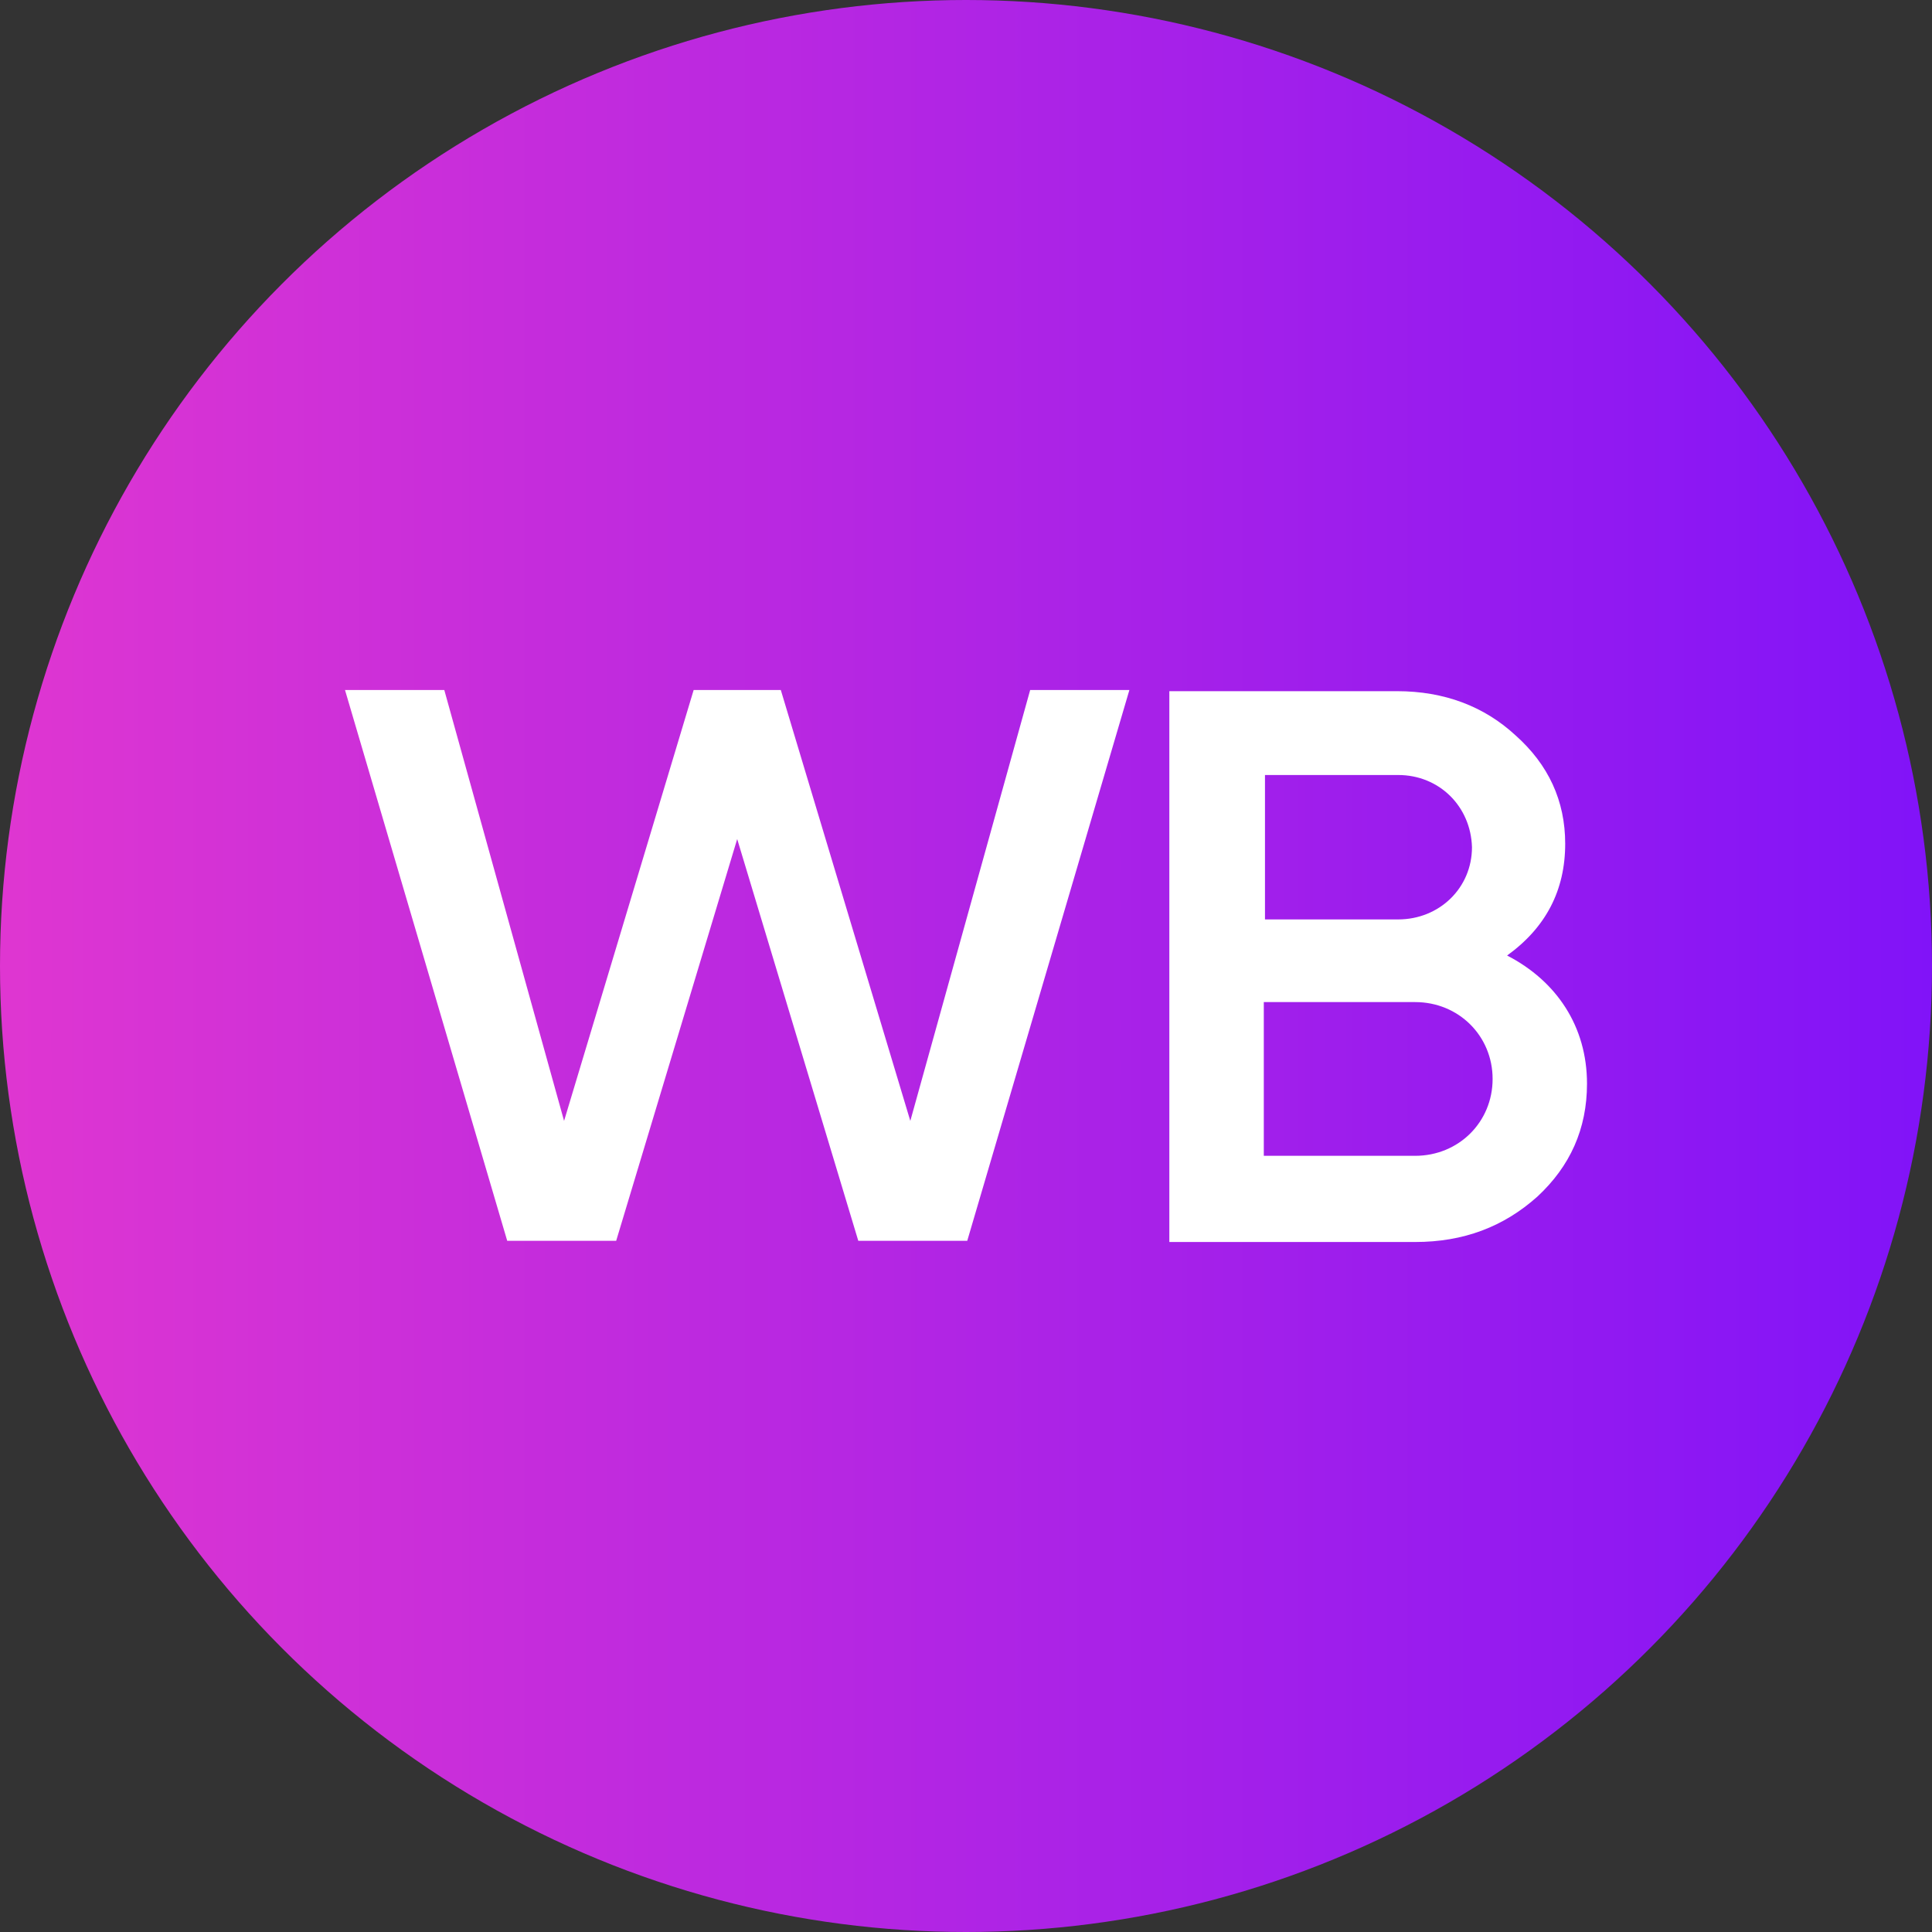
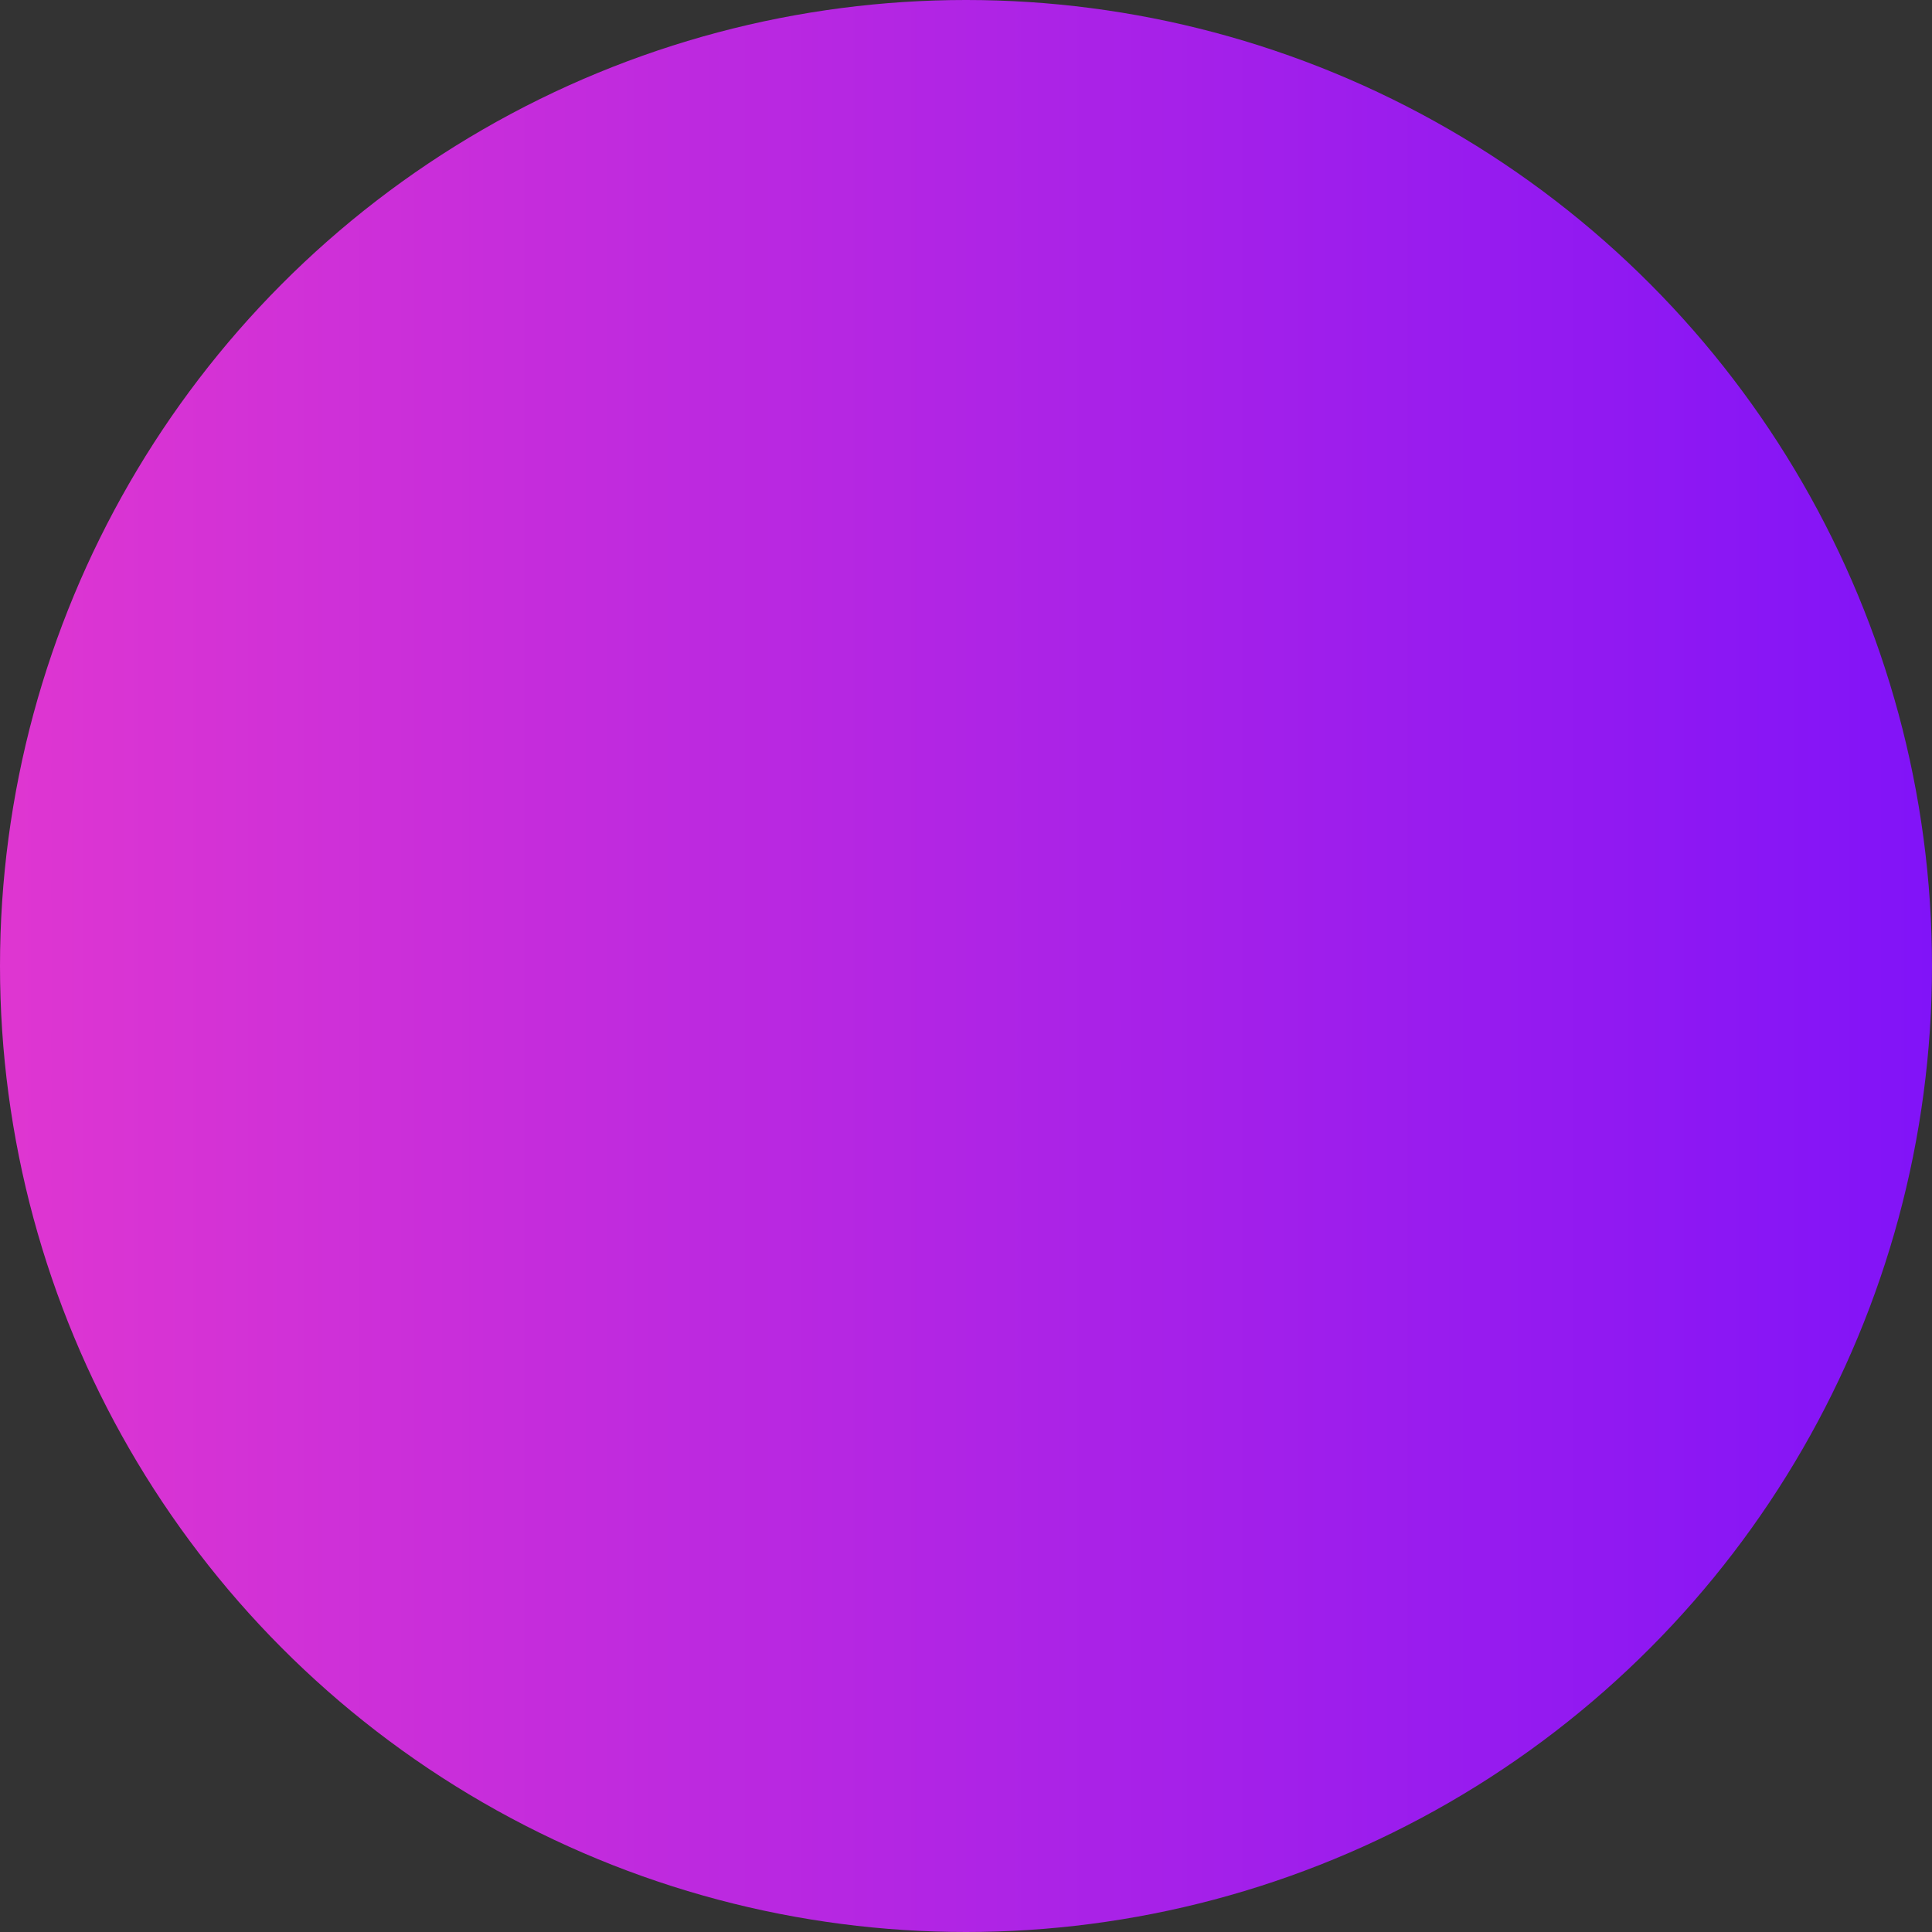
<svg xmlns="http://www.w3.org/2000/svg" width="28" height="28" viewBox="0 0 28 28" fill="none">
  <rect x="0" y="0" width="28" height="28" fill="#333333" stroke="none" />
  <circle cx="14" cy="14" r="14" fill="url(#paint0_linear_75_1685)" />
-   <path fill-rule="evenodd" clip-rule="evenodd" d="M8.93 17.983H7.351L5 10H6.439L8.175 16.245L10.053 10H11.316L13.193 16.245L14.93 10H16.368L14.018 17.983H12.439L10.684 12.16L8.93 17.983ZM21.842 13.848C22.561 14.219 23 14.878 23 15.705C23 16.363 22.754 16.903 22.281 17.342C21.79 17.781 21.21 18 20.509 18H16.947V10.017H20.246C20.93 10.017 21.509 10.236 21.965 10.658C22.439 11.08 22.684 11.603 22.684 12.228C22.684 12.903 22.404 13.443 21.842 13.848ZM20.263 11.232H18.333V13.325H20.263C20.86 13.325 21.333 12.869 21.333 12.278C21.316 11.688 20.86 11.232 20.263 11.232ZM18.316 16.751H20.509C21.14 16.751 21.632 16.262 21.632 15.637C21.632 15.013 21.14 14.523 20.509 14.523H18.316V16.751Z" fill="white" />
  <defs>
    <linearGradient id="paint0_linear_75_1685" x1="0" y1="14" x2="28" y2="14" gradientUnits="userSpaceOnUse">
      <stop stop-color="#DF36D1" />
      <stop offset="1" stop-color="#8113F8" />
    </linearGradient>
  </defs>
</svg>